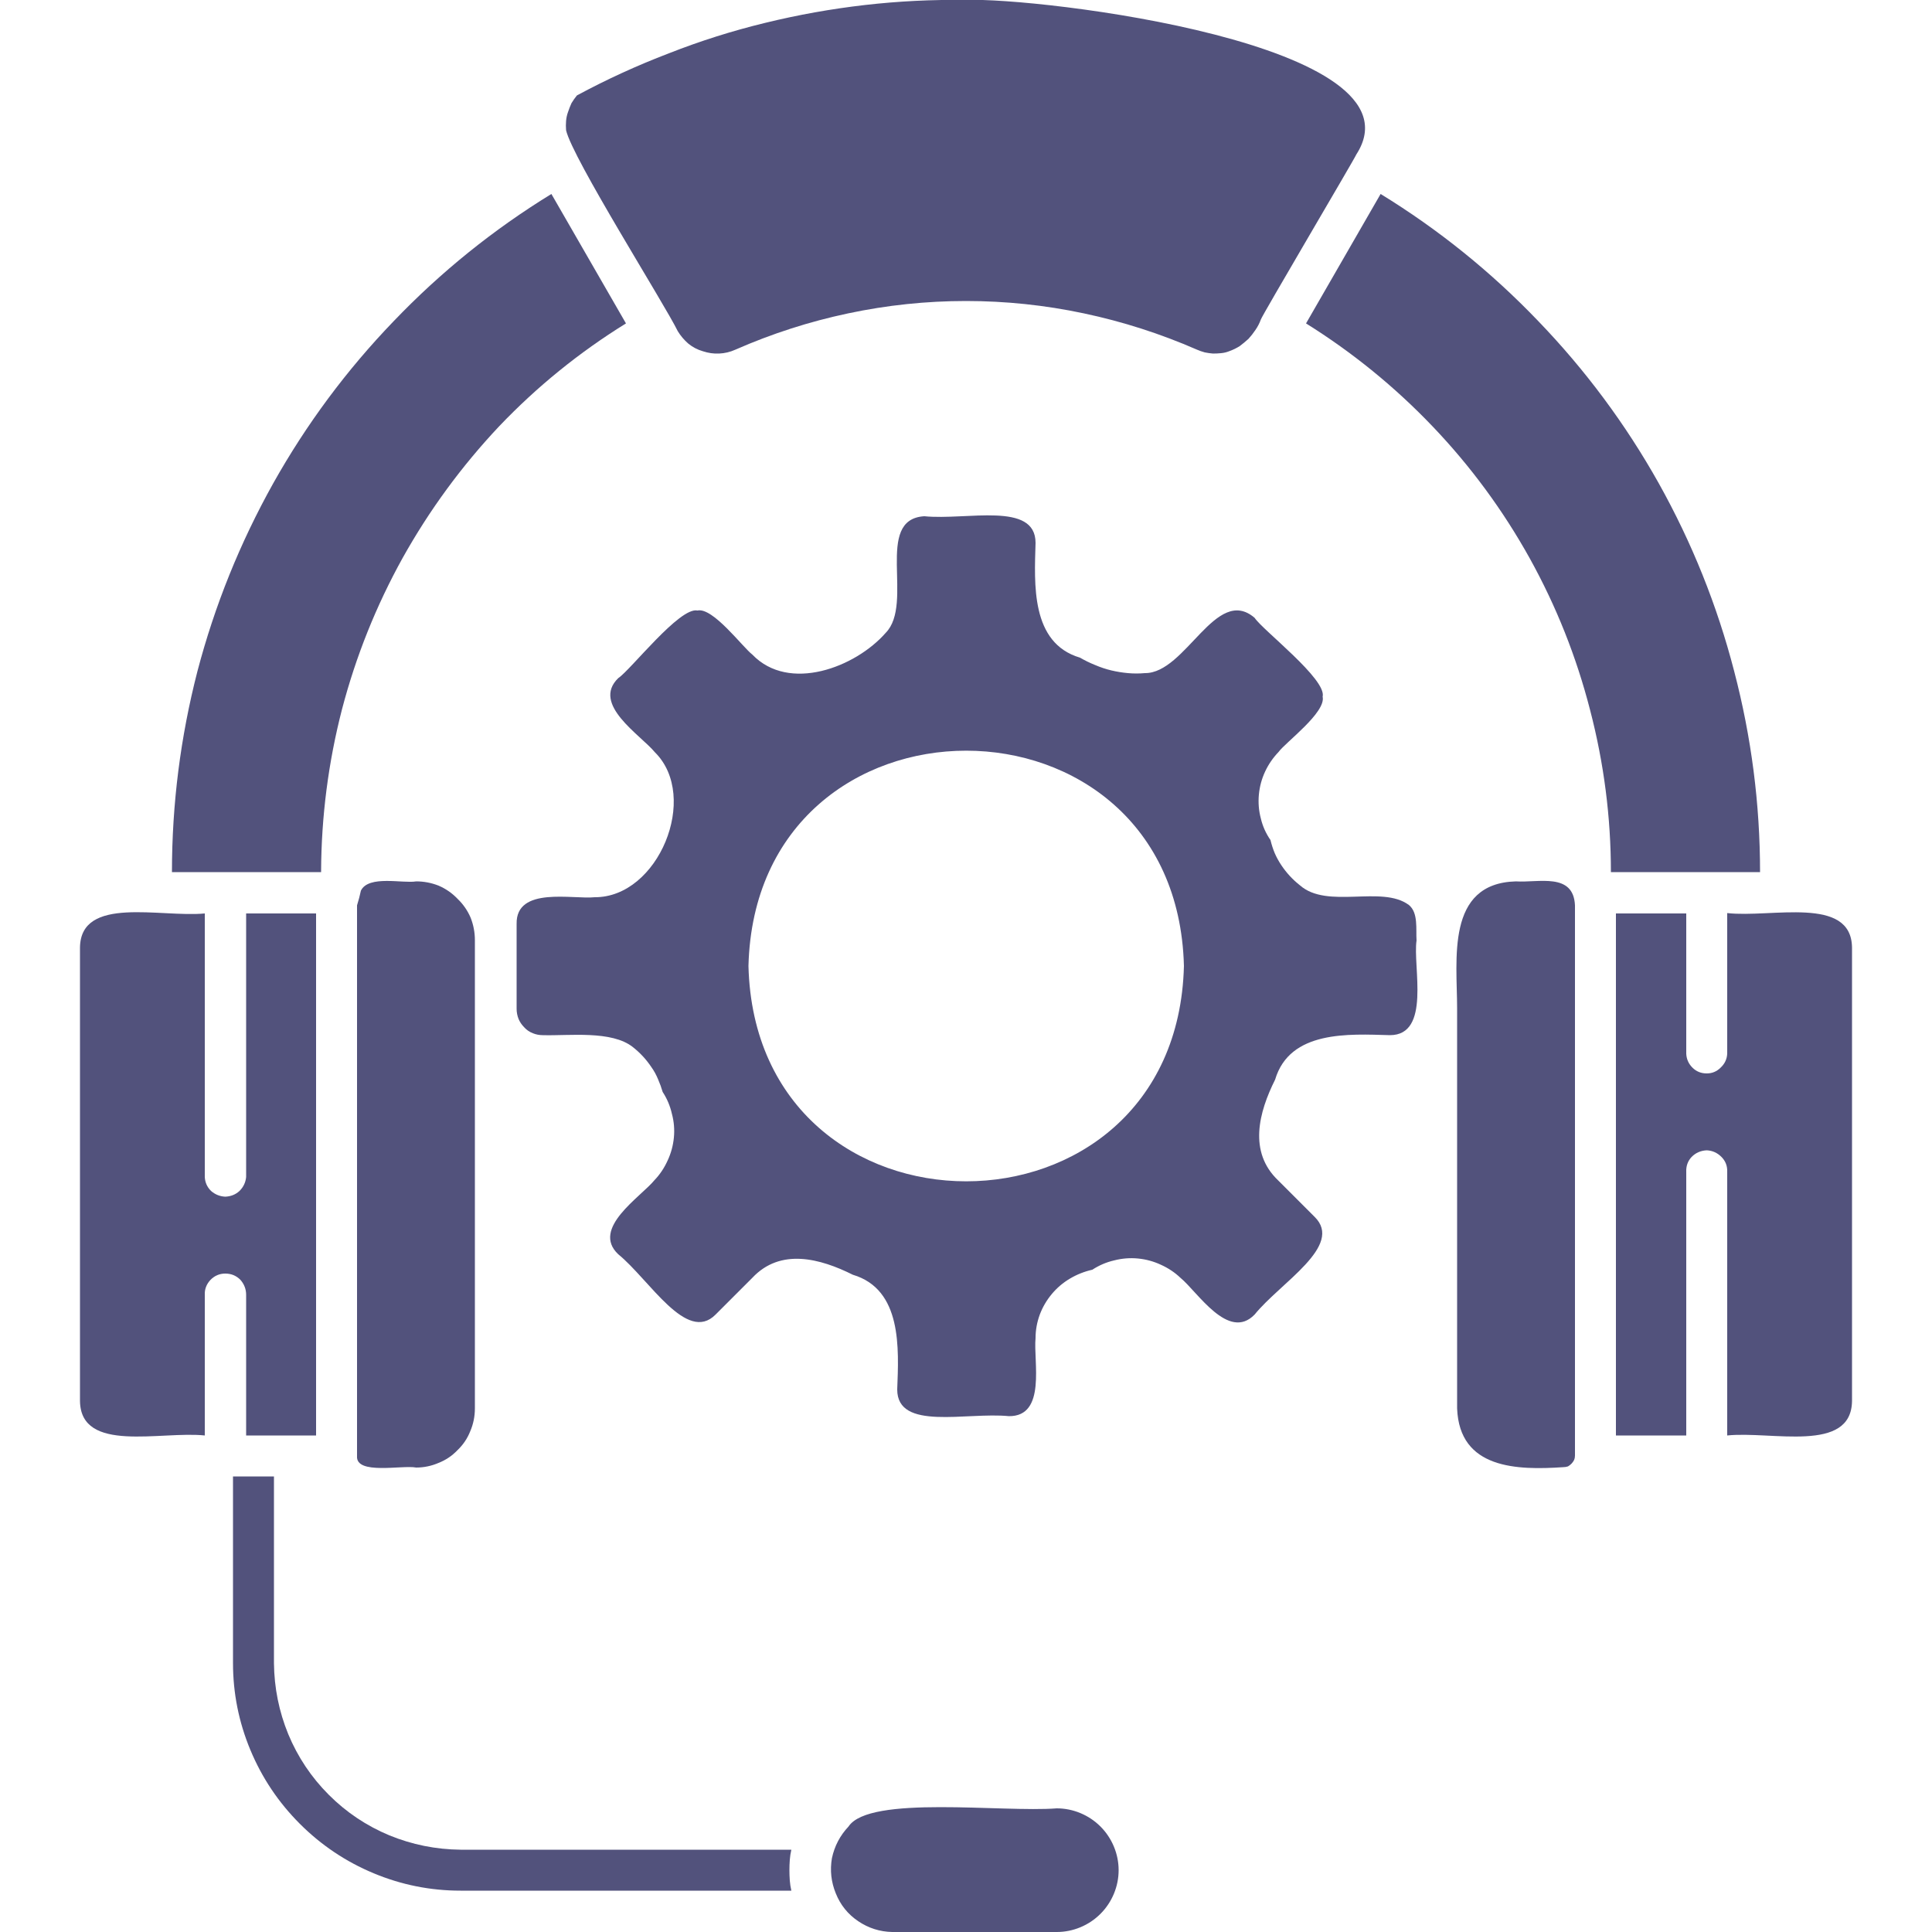
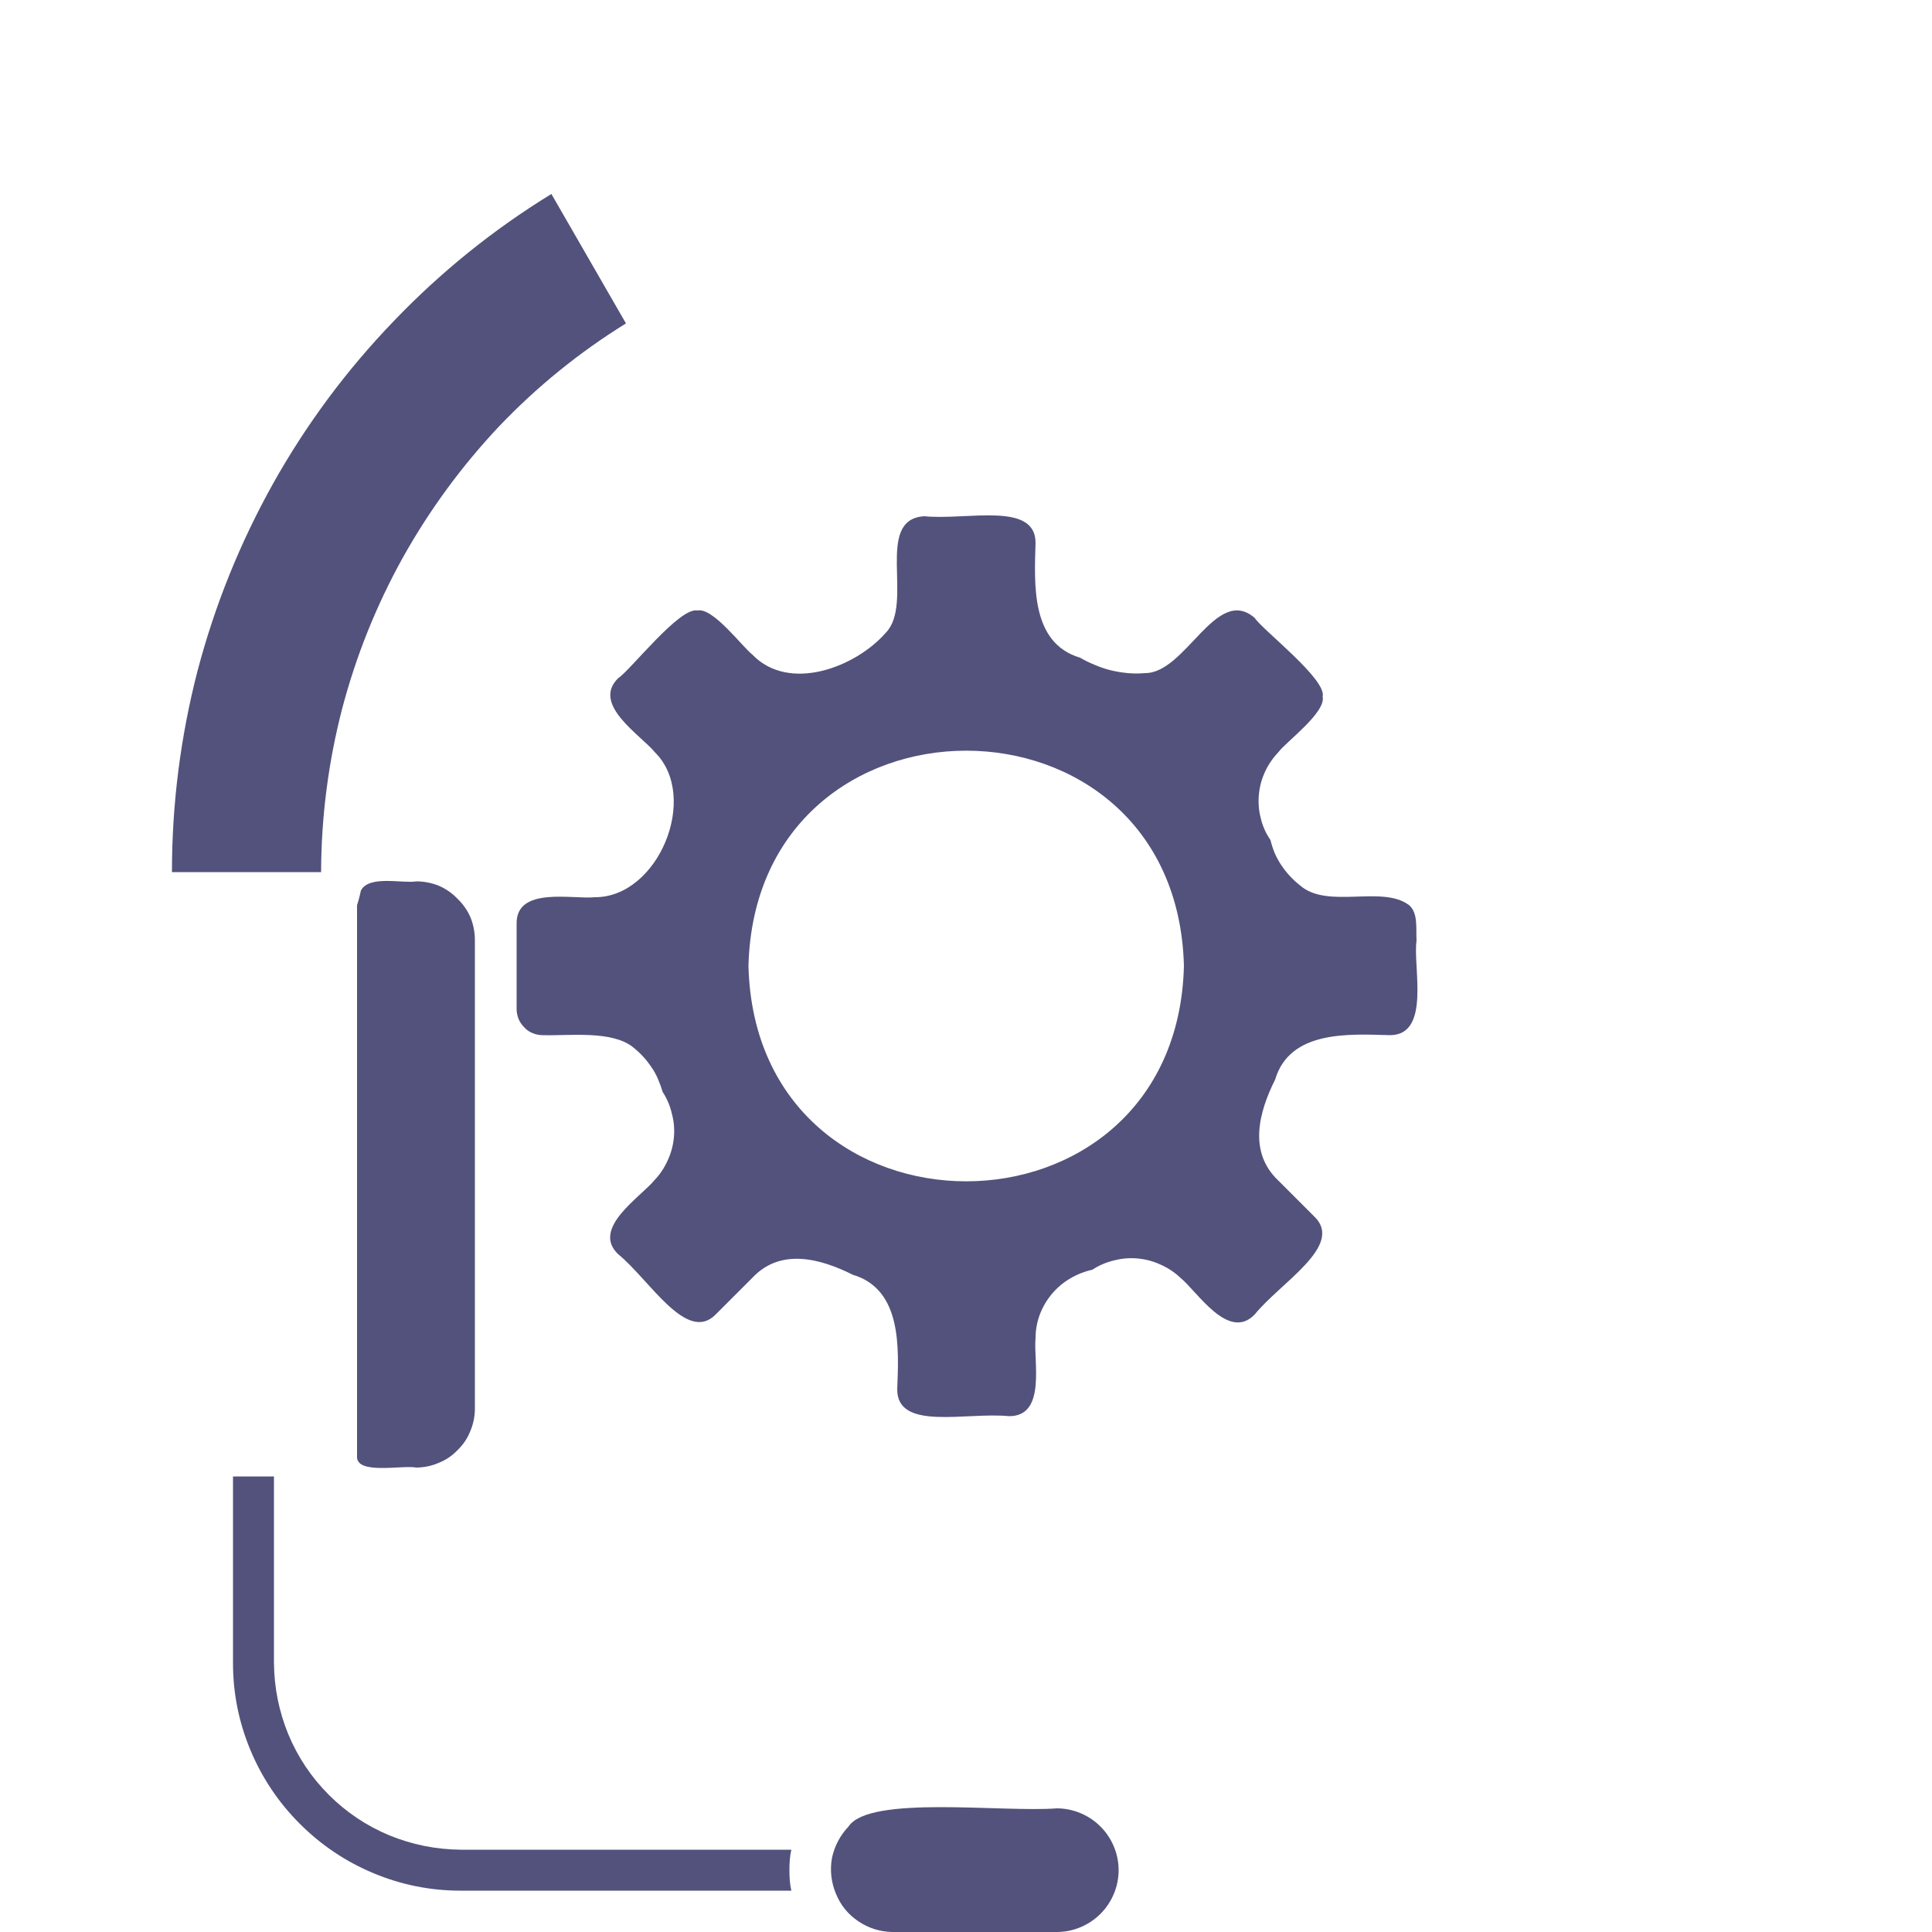
<svg xmlns="http://www.w3.org/2000/svg" version="1.2" viewBox="0 0 50 50" width="50" height="50">
  <defs>
    <clipPath clipPathUnits="userSpaceOnUse" id="cp1">
      <path d="m0 0h50v50h-50z" />
    </clipPath>
  </defs>
  <style>
		.s0 { fill: #52527c } 
	</style>
  <g id="Clip-Path: Mask_Group_10" clip-path="url(#cp1)">
    <g id="Mask_Group_10">
      <g id="noun-technical-support-7720447">
        <path id="Path_46" fill-rule="evenodd" class="s0" d="m20.48 48.93h-8.56q-1.17 0-2.25-0.45-1.08-0.45-1.91-1.28-0.83-0.83-1.28-1.91-0.45-1.08-0.45-2.25v-4.83h1.06v4.83q0.01 0.96 0.37 1.84 0.37 0.89 1.05 1.57 0.68 0.68 1.57 1.05 0.88 0.36 1.84 0.37h8.56q-0.03 0.13-0.04 0.26-0.01 0.14-0.01 0.27 0 0.13 0.01 0.27 0.01 0.13 0.04 0.26z" />
        <path id="Path_47" fill-rule="evenodd" class="s0" d="m21.96 47.27q-0.33 0.35-0.43 0.82-0.08 0.47 0.1 0.91 0.18 0.45 0.58 0.72 0.4 0.27 0.88 0.28h4.26c0.42 0 0.83-0.17 1.13-0.47 0.3-0.3 0.47-0.71 0.47-1.13 0-0.42-0.17-0.83-0.47-1.13-0.3-0.3-0.71-0.47-1.13-0.47-1.41 0.11-4.85-0.35-5.39 0.47z" />
        <path id="Path_48" fill-rule="evenodd" class="s0" d="m12.29 36.45c0-1.23 0-11.18 0-12.12q0-0.3-0.11-0.58-0.12-0.28-0.34-0.49-0.21-0.22-0.49-0.34-0.28-0.11-0.58-0.11c-0.34 0.06-1.23-0.17-1.43 0.24q-0.04 0.19-0.1 0.38v14.25c-0.04 0.5 1.17 0.23 1.53 0.3q0.3 0 0.58-0.12 0.28-0.11 0.49-0.33 0.22-0.21 0.33-0.49 0.12-0.28 0.12-0.59z" />
-         <path id="Path_49" fill-rule="evenodd" class="s0" d="m8.18 37.15v-13.51h-1.81v6.82q-0.02 0.21-0.17 0.36-0.15 0.14-0.37 0.15-0.21-0.01-0.37-0.15-0.15-0.15-0.16-0.36v-6.82c-1.14 0.11-3.21-0.47-3.23 0.88v11.74c0.02 1.36 2.09 0.77 3.23 0.89v-3.64q-0.01-0.22 0.15-0.39 0.16-0.16 0.38-0.16 0.23 0 0.39 0.16 0.15 0.17 0.15 0.39v3.64z" />
        <path id="Path_50" fill-rule="evenodd" class="s0" d="m13.79 26.74q-0.13-0.05-0.22-0.15-0.1-0.1-0.15-0.22-0.05-0.13-0.05-0.26c0-0.31 0-1.93 0-2.2-0.02-0.98 1.46-0.63 2.02-0.69 1.65 0.01 2.72-2.6 1.56-3.75-0.37-0.45-1.65-1.24-0.95-1.92 0.32-0.21 1.59-1.85 2.05-1.75 0.4-0.09 1.17 0.95 1.42 1.14 0.95 0.99 2.67 0.33 3.45-0.56 0.75-0.76-0.31-2.94 1-3.02 1.1 0.11 2.88-0.39 2.88 0.69-0.03 1.06-0.13 2.59 1.15 2.97q0.19 0.11 0.39 0.19 0.21 0.09 0.42 0.14 0.21 0.05 0.43 0.07 0.22 0.02 0.44 0c1.06 0.01 1.84-2.29 2.84-1.43 0.21 0.32 1.87 1.59 1.76 2.04 0.09 0.41-0.96 1.18-1.14 1.43q-0.22 0.23-0.35 0.51-0.13 0.28-0.16 0.59-0.03 0.32 0.05 0.62 0.07 0.3 0.25 0.56 0.04 0.17 0.11 0.34 0.07 0.16 0.17 0.31 0.1 0.15 0.22 0.28 0.12 0.13 0.26 0.24c0.71 0.63 2.12-0.01 2.82 0.51 0.25 0.2 0.18 0.63 0.2 0.92-0.1 0.67 0.38 2.45-0.69 2.45-1.06-0.03-2.59-0.13-2.97 1.15-0.42 0.84-0.7 1.87 0.08 2.61l0.94 0.94c0.77 0.75-0.89 1.71-1.55 2.53-0.68 0.7-1.48-0.59-1.92-0.95q-0.22-0.21-0.51-0.34-0.28-0.13-0.59-0.16-0.31-0.03-0.62 0.05-0.3 0.07-0.56 0.24-0.31 0.07-0.58 0.23-0.27 0.16-0.47 0.4-0.2 0.24-0.31 0.53-0.11 0.3-0.11 0.61c-0.06 0.59 0.29 2.03-0.69 2.02-1.1-0.11-2.89 0.39-2.89-0.69 0.04-1.06 0.13-2.59-1.15-2.97-0.84-0.42-1.87-0.7-2.6 0.08l-0.95 0.95c-0.75 0.76-1.71-0.9-2.52-1.56-0.71-0.67 0.58-1.48 0.94-1.92q0.21-0.22 0.34-0.51 0.13-0.28 0.16-0.59 0.03-0.31-0.05-0.61-0.07-0.31-0.24-0.57-0.05-0.17-0.12-0.33-0.07-0.17-0.17-0.31-0.1-0.15-0.22-0.28-0.12-0.13-0.26-0.24c-0.55-0.44-1.66-0.29-2.33-0.31q-0.14 0-0.26-0.05zm16.85-1.74c-0.19-7.43-11.08-7.43-11.27 0 0.19 7.43 11.08 7.43 11.27 0z" />
        <path id="Path_51" fill-rule="evenodd" class="s0" d="m8.31 22.55q0.01-2.13 0.54-4.19 0.54-2.06 1.57-3.92 1.04-1.86 2.5-3.41 1.47-1.54 3.28-2.66l-1.93-3.35q-2.25 1.38-4.08 3.29-1.83 1.9-3.12 4.2-1.29 2.31-1.96 4.86-0.66 2.56-0.66 5.2h3.86q0 0 0 0 0-0.01 0-0.01 0 0 0-0.01 0 0 0 0z" />
-         <path id="Path_52" fill-rule="evenodd" class="s0" d="m17.54 8.57q0.11 0.18 0.27 0.32 0.17 0.14 0.38 0.2 0.21 0.07 0.42 0.06 0.22-0.01 0.42-0.1 1.41-0.62 2.92-0.94 1.51-0.32 3.05-0.32 1.54 0 3.05 0.32 1.51 0.32 2.93 0.94 0.09 0.04 0.2 0.07 0.1 0.02 0.21 0.03 0.11 0 0.21-0.01 0.11-0.01 0.21-0.05 0.14-0.05 0.27-0.13 0.12-0.09 0.23-0.19 0.1-0.11 0.18-0.23 0.09-0.13 0.14-0.27c0.01-0.07 2.45-4.2 2.47-4.27 1.86-2.87-8.27-4.08-10.1-4q-1.31-0.02-2.62 0.13-1.3 0.15-2.57 0.46-1.28 0.31-2.5 0.79-1.23 0.47-2.38 1.09-0.08 0.1-0.14 0.2-0.05 0.11-0.09 0.23-0.04 0.11-0.05 0.23-0.01 0.12 0 0.24c0.16 0.72 2.55 4.5 2.89 5.2z" />
-         <path id="Path_53" fill-rule="evenodd" class="s0" d="m33.8 8.37q1.81 1.13 3.28 2.67 1.47 1.54 2.51 3.41 1.03 1.86 1.56 3.92 0.54 2.07 0.54 4.2h3.86q0-2.64-0.67-5.2-0.66-2.55-1.95-4.86-1.29-2.3-3.12-4.2-1.83-1.91-4.08-3.29z" />
-         <path id="Path_54" fill-rule="evenodd" class="s0" d="m39.23 22.81c-1.82 0.05-1.52 2.03-1.52 3.29v10.35c0.06 1.57 1.55 1.6 2.75 1.52q0.06 0 0.12-0.02 0.05-0.03 0.09-0.07 0.04-0.04 0.07-0.1 0.02-0.05 0.02-0.11v-14.24c-0.04-0.86-0.95-0.58-1.53-0.62z" />
-         <path id="Path_55" fill-rule="evenodd" class="s0" d="m44.7 27.27q-0.01 0.21-0.17 0.36-0.15 0.15-0.36 0.15-0.22 0-0.37-0.15-0.15-0.15-0.16-0.36v-3.63h-1.82v13.51h1.82v-6.82q-0.01-0.23 0.14-0.39 0.16-0.16 0.39-0.17 0.22 0.01 0.38 0.17 0.16 0.16 0.15 0.39v6.82c1.15-0.12 3.21 0.47 3.23-0.89v-11.74c-0.02-1.35-2.09-0.76-3.23-0.89z" />
      </g>
    </g>
  </g>
</svg>